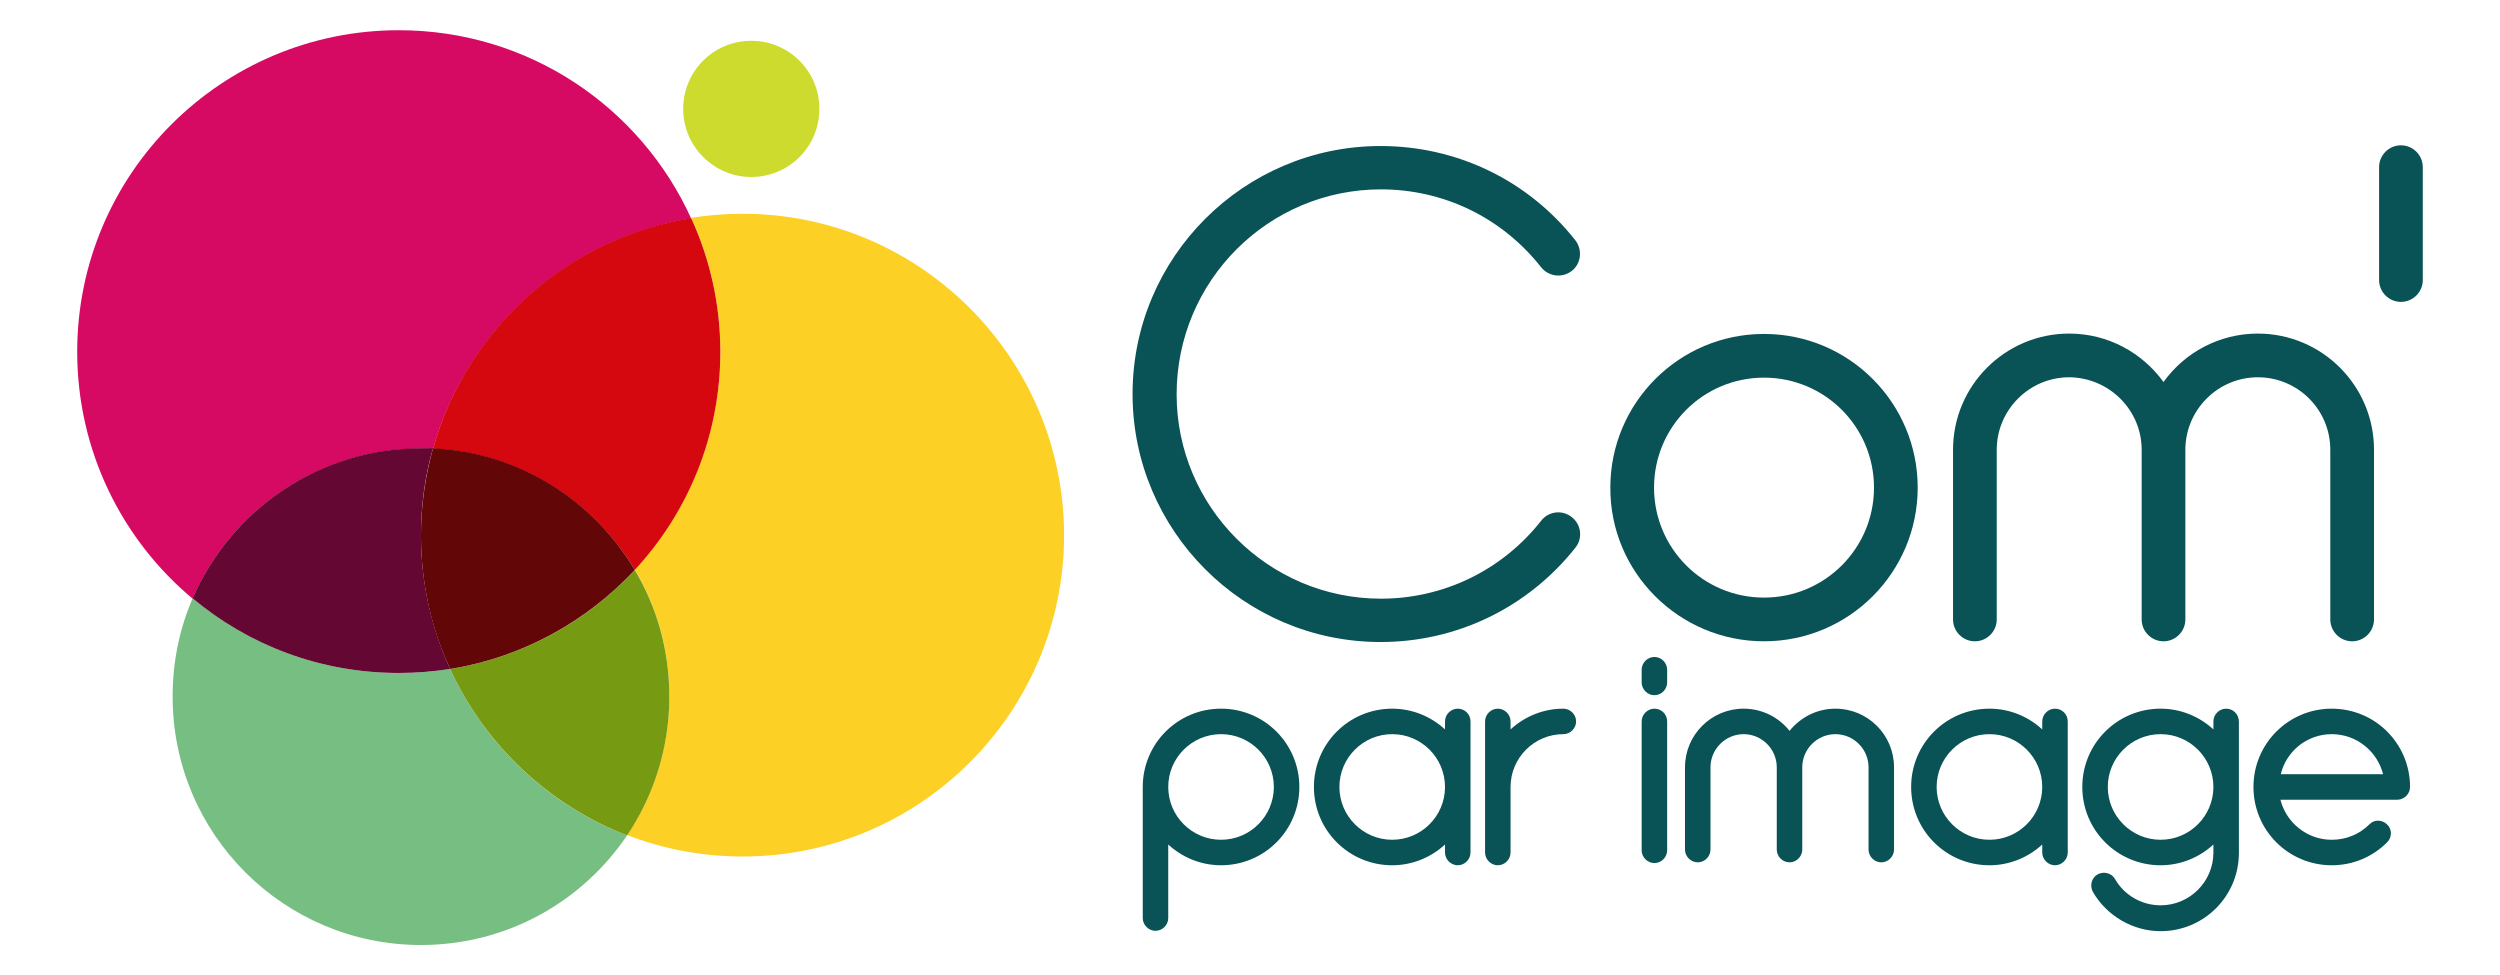
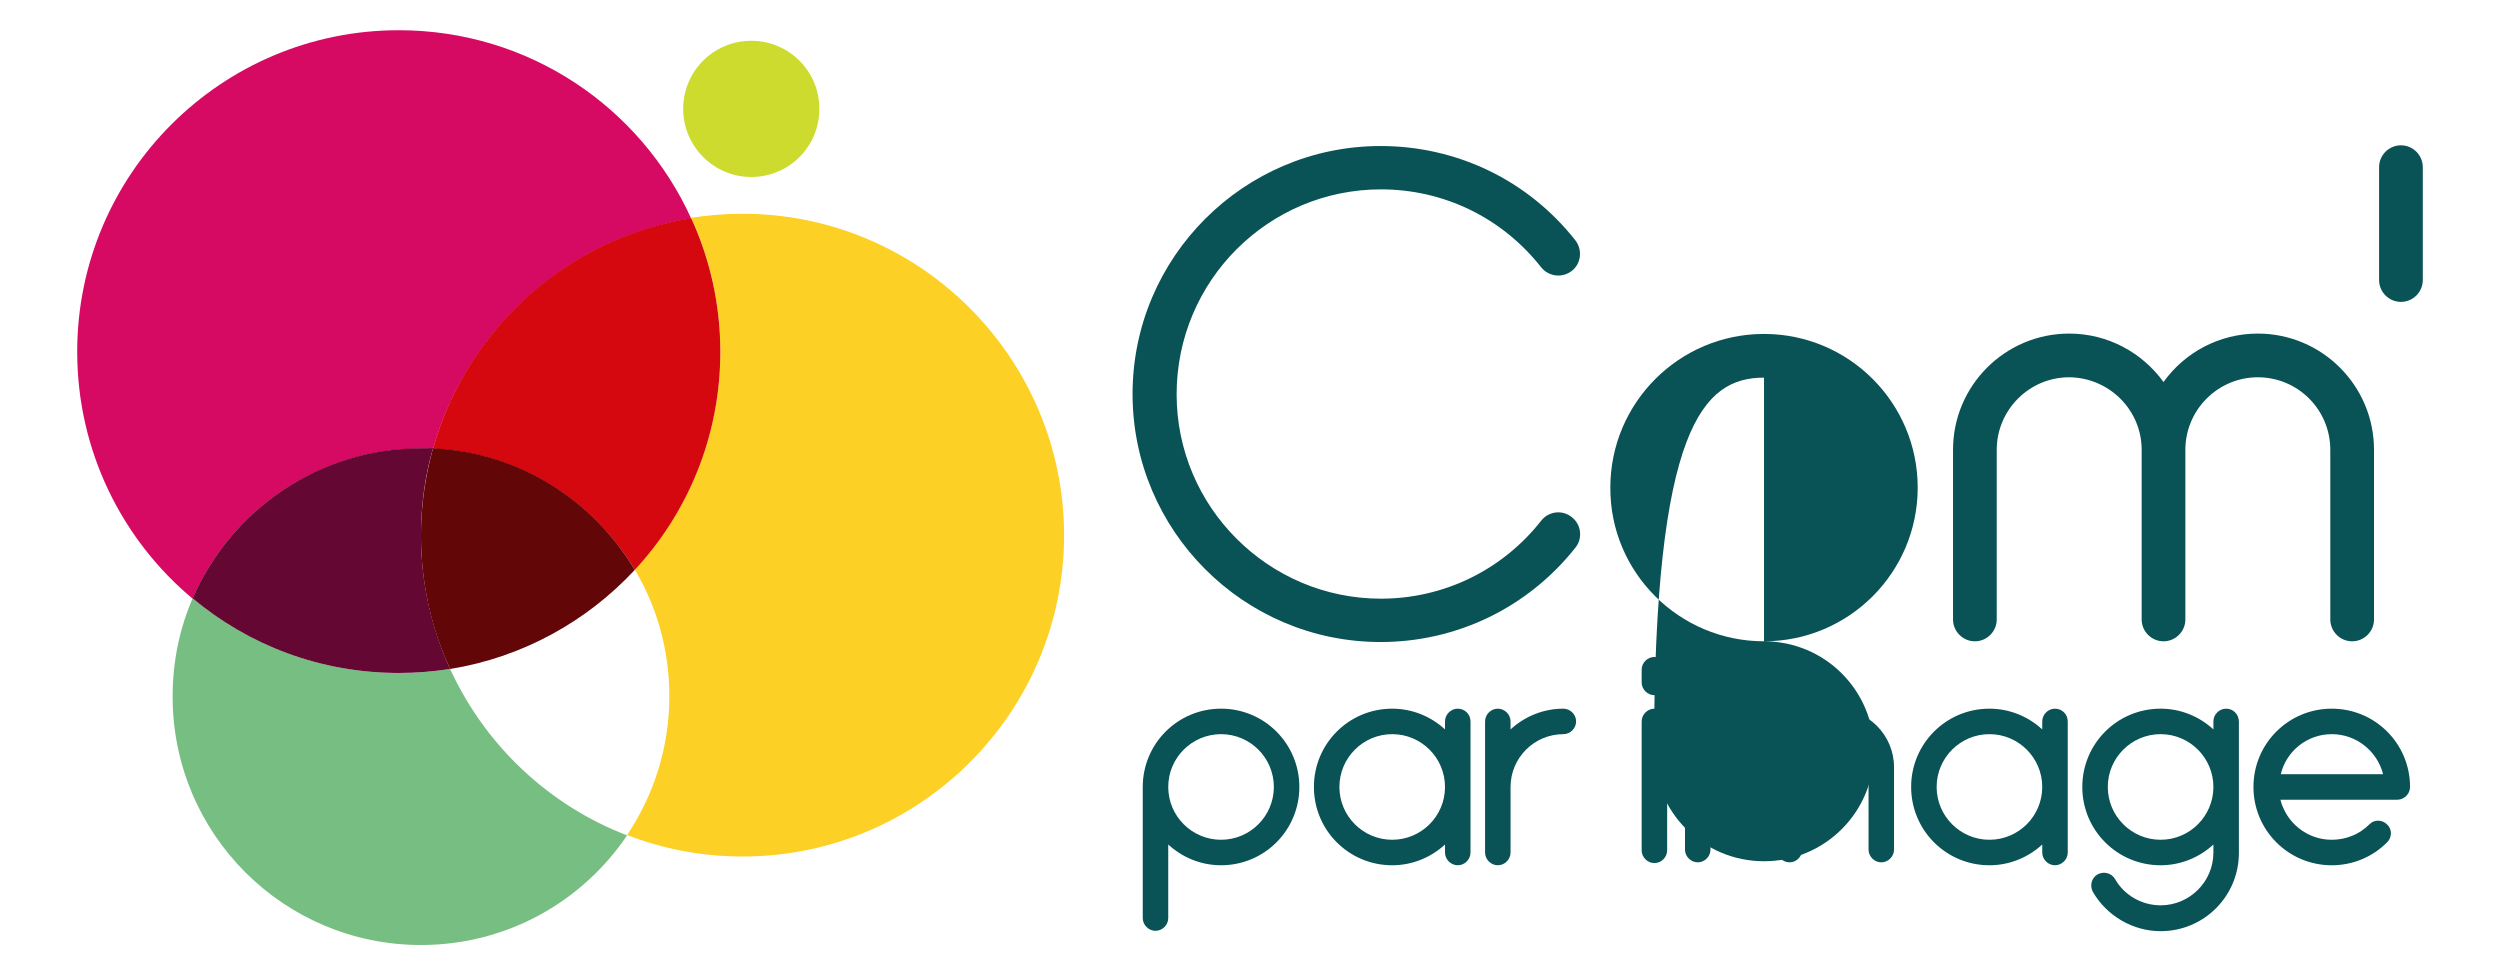
<svg xmlns="http://www.w3.org/2000/svg" version="1.1" x="0px" y="0px" viewBox="0 0 686.5 267.8" style="enable-background:new 0 0 686.5 267.8;" xml:space="preserve">
  <style type="text/css">
	.st0{fill:#095256;}
	.st1{fill:#D70A63;}
	.st2{fill:#FCD024;}
	.st3{fill:#D4080E;}
	.st4{fill:#77BE83;}
	.st5{fill:#640733;}
	.st6{fill:#769B12;}
	.st7{fill:#630607;}
	.st8{fill:#CCDB2D;}
</style>
  <g id="Calque_1">
</g>
  <g id="Calque_2">
    <g>
      <path class="st0" d="M379.2,52c17.3,0,33.3,7.8,44,21.4c2.1,2.6,5.8,3,8.4,1s3-5.8,1-8.4c-13-16.5-32.5-25.9-53.5-25.9    c-37.5,0-68.1,30.5-68.1,68.1c0,37.5,30.5,68.1,68.1,68.1c21,0,40.5-9.5,53.5-25.9c2.1-2.6,1.6-6.4-1-8.4c-2.6-2.1-6.4-1.6-8.4,1    c-10.7,13.6-26.8,21.4-44,21.4c-30.9,0-56.1-25.2-56.1-56.1C323.1,77.1,348.3,52,379.2,52z" />
-       <path class="st0" d="M484.4,176.1c23.3,0,42.2-18.9,42.2-42.2c0-23.3-18.9-42.2-42.2-42.2s-42.2,18.9-42.2,42.2    C442.1,157.2,461.1,176.1,484.4,176.1z M484.4,103.7c16.7,0,30.2,13.5,30.2,30.2c0,16.7-13.5,30.2-30.2,30.2s-30.2-13.5-30.2-30.2    C454.2,117.2,467.7,103.7,484.4,103.7z" />
+       <path class="st0" d="M484.4,176.1c23.3,0,42.2-18.9,42.2-42.2c0-23.3-18.9-42.2-42.2-42.2s-42.2,18.9-42.2,42.2    C442.1,157.2,461.1,176.1,484.4,176.1z c16.7,0,30.2,13.5,30.2,30.2c0,16.7-13.5,30.2-30.2,30.2s-30.2-13.5-30.2-30.2    C454.2,117.2,467.7,103.7,484.4,103.7z" />
      <path class="st0" d="M588.1,123.5v46.6c0,3.3,2.7,6,6,6s6-2.7,6-6v-46.6c0-10.9,8.9-19.9,19.9-19.9s19.9,8.9,19.9,19.9v46.6    c0,3.3,2.7,6,6,6s6-2.7,6-6v-46.6c0-17.6-14.3-31.9-31.9-31.9c-10.6,0-20.1,5.2-25.9,13.3c-5.8-8-15.2-13.3-25.9-13.3    c-17.6,0-31.9,14.3-31.9,31.9v46.6c0,3.3,2.7,6,6,6s6-2.7,6-6v-46.6c0-10.9,8.9-19.9,19.9-19.9    C579.2,103.7,588.1,112.6,588.1,123.5z" />
      <path class="st0" d="M504,194.6c-5.1,0-9.6,2.4-12.6,6.1c-2.9-3.7-7.5-6.1-12.6-6.1c-8.9,0-16.1,7.2-16.1,16.1v22.6    c0,1.9,1.6,3.5,3.5,3.5s3.5-1.6,3.5-3.5v-22.6c0-5,4.1-9.1,9.1-9.1s9.1,4.1,9.1,9.1v22.6c0,1.9,1.6,3.5,3.5,3.5s3.5-1.6,3.5-3.5    v-22.6c0-5,4.1-9.1,9.1-9.1c5,0,9.1,4.1,9.1,9.1v22.6c0,1.9,1.6,3.5,3.5,3.5s3.5-1.6,3.5-3.5v-22.6    C520.1,201.8,512.9,194.6,504,194.6z" />
      <path class="st0" d="M335.3,194.6c-11.9,0-21.5,9.6-21.5,21.5v36c0,1.9,1.6,3.5,3.5,3.5s3.5-1.6,3.5-3.5v-20.2    c3.8,3.5,8.9,5.7,14.5,5.7c11.9,0,21.5-9.6,21.5-21.5S347.2,194.6,335.3,194.6z M335.3,230.6c-8,0-14.5-6.5-14.5-14.5    s6.5-14.5,14.5-14.5s14.5,6.5,14.5,14.5S343.3,230.6,335.3,230.6z" />
      <path class="st0" d="M640.3,194.6c-11.9,0-21.5,9.6-21.5,21.5s9.6,21.5,21.5,21.5c5.7,0,11.1-2.2,15.2-6.3c1.4-1.4,1.4-3.6,0-4.9    c-1.4-1.4-3.6-1.4-4.9,0c-2.7,2.7-6.4,4.2-10.3,4.2c-6.8,0-12.5-4.7-14.1-11h32.1c1.9,0,3.5-1.6,3.5-3.5    C661.8,204.2,652.2,194.6,640.3,194.6z M640.3,201.6c6.8,0,12.5,4.7,14.1,11h-28.1C627.8,206.3,633.5,201.6,640.3,201.6z" />
      <path class="st0" d="M429.3,194.6c-5.6,0-10.7,2.2-14.5,5.7v-2.2c0-1.9-1.6-3.5-3.5-3.5s-3.5,1.6-3.5,3.5v36    c0,1.9,1.6,3.5,3.5,3.5s3.5-1.6,3.5-3.5v-18c0-8,6.5-14.5,14.5-14.5c1.9,0,3.5-1.6,3.5-3.5S431.2,194.6,429.3,194.6z" />
      <path class="st0" d="M400.3,194.6c-1.9,0-3.5,1.6-3.5,3.5v2.2c-3.8-3.5-8.9-5.7-14.5-5.7c-11.9,0-21.5,9.6-21.5,21.5    s9.6,21.5,21.5,21.5c5.6,0,10.7-2.2,14.5-5.7v2.2c0,1.9,1.6,3.5,3.5,3.5s3.5-1.6,3.5-3.5v-36C403.8,196.1,402.2,194.6,400.3,194.6    z M382.3,230.6c-8,0-14.5-6.5-14.5-14.5s6.5-14.5,14.5-14.5s14.5,6.5,14.5,14.5S390.3,230.6,382.3,230.6z" />
      <path class="st0" d="M564.3,194.6c-1.9,0-3.5,1.6-3.5,3.5v2.2c-3.8-3.5-8.9-5.7-14.5-5.7c-11.9,0-21.5,9.6-21.5,21.5    s9.6,21.5,21.5,21.5c5.6,0,10.7-2.2,14.5-5.7v2.2c0,1.9,1.6,3.5,3.5,3.5s3.5-1.6,3.5-3.5v-36C567.8,196.1,566.2,194.6,564.3,194.6    z M546.3,230.6c-8,0-14.5-6.5-14.5-14.5s6.5-14.5,14.5-14.5s14.5,6.5,14.5,14.5S554.3,230.6,546.3,230.6z" />
      <path class="st0" d="M454.3,194.6c-1.9,0-3.5,1.6-3.5,3.5v35.4c0,1.9,1.6,3.5,3.5,3.5s3.5-1.6,3.5-3.5v-35.4    C457.8,196.1,456.2,194.6,454.3,194.6z" />
      <path class="st0" d="M454.3,180.4c-1.9,0-3.5,1.6-3.5,3.5v3.5c0,1.9,1.6,3.5,3.5,3.5s3.5-1.6,3.5-3.5v-3.5    C457.8,182,456.2,180.4,454.3,180.4z" />
      <path class="st0" d="M611.3,194.6c-1.9,0-3.5,1.6-3.5,3.5v2.2c-3.8-3.5-8.9-5.7-14.5-5.7c-11.9,0-21.5,9.6-21.5,21.5    s9.6,21.5,21.5,21.5c5.6,0,10.7-2.2,14.5-5.7v2.2c0,8-6.5,14.5-14.5,14.5c-5.2,0-10-2.8-12.5-7.2c-1-1.7-3.1-2.2-4.8-1.3    c-1.7,1-2.2,3.1-1.3,4.8c3.8,6.6,11,10.8,18.6,10.8c11.9,0,21.5-9.6,21.5-21.5v-36C614.8,196.1,613.2,194.6,611.3,194.6z     M593.3,230.6c-8,0-14.5-6.5-14.5-14.5s6.5-14.5,14.5-14.5s14.5,6.5,14.5,14.5S601.3,230.6,593.3,230.6z" />
      <path class="st0" d="M659.3,39.9c-3.3,0-6,2.7-6,6v31c0,3.3,2.7,6,6,6s6-2.7,6-6v-31C665.3,42.6,662.6,39.9,659.3,39.9z" />
    </g>
    <g>
      <path class="st1" d="M109.5,8.3c-48.7,0-88.3,39.5-88.3,88.3c0,27.2,12.3,51.6,31.7,67.8c10.5-24.3,34.6-41.2,62.7-41.2    c1.1,0,2.2,0,3.3,0.1c9.2-32.7,36.8-57.8,70.9-63.3C175.9,29.4,145.2,8.3,109.5,8.3" />
      <path class="st2" d="M203.9,58.7c-4.8,0-9.5,0.4-14.1,1.1c5.1,11.2,8,23.6,8,36.7c0,23.1-8.9,44.2-23.5,59.9    c6.1,10.2,9.5,22.1,9.5,34.8c0,14.1-4.3,27.2-11.6,38.1c9.8,3.8,20.5,5.9,31.7,5.9c48.7,0,88.3-39.5,88.3-88.3    C292.1,98.3,252.6,58.7,203.9,58.7" />
      <path class="st3" d="M189.8,59.9c-34.1,5.5-61.7,30.5-70.9,63.3c23.6,1.1,44,14.2,55.4,33.3c14.6-15.7,23.5-36.8,23.5-59.9    C197.8,83.5,194.9,71,189.8,59.9" />
      <path class="st4" d="M52.9,164.3c-3.6,8.3-5.5,17.4-5.5,27c0,37.7,30.5,68.2,68.2,68.2c23.6,0,44.3-11.9,56.6-30.1    c-21.6-8.3-39-24.8-48.6-45.7c-4.6,0.7-9.3,1.1-14.1,1.1C88,184.8,68.3,177.1,52.9,164.3" />
      <path class="st5" d="M115.6,123.1c-28.1,0-52.2,17-62.7,41.2c15.3,12.8,35,20.5,56.6,20.5c4.8,0,9.5-0.4,14.1-1.1    c-5.1-11.2-8-23.6-8-36.7c0-8.3,1.1-16.3,3.3-23.9C117.8,123.1,116.7,123.1,115.6,123.1" />
-       <path class="st6" d="M174.3,156.5c-13.1,14.2-30.8,24-50.7,27.2c9.6,20.9,27.1,37.4,48.6,45.7c7.3-10.9,11.6-24,11.6-38.1    C183.8,178.6,180.4,166.7,174.3,156.5" />
      <path class="st7" d="M118.9,123.1c-2.1,7.6-3.3,15.6-3.3,23.9c0,13.1,2.8,25.5,8,36.7c19.9-3.2,37.6-13.1,50.7-27.2    C162.9,137.3,142.5,124.2,118.9,123.1" />
      <path class="st8" d="M225,29.9c0,10.4-8.4,18.7-18.7,18.7s-18.7-8.4-18.7-18.7c0-10.4,8.4-18.7,18.7-18.7S225,19.5,225,29.9z" />
    </g>
  </g>
</svg>